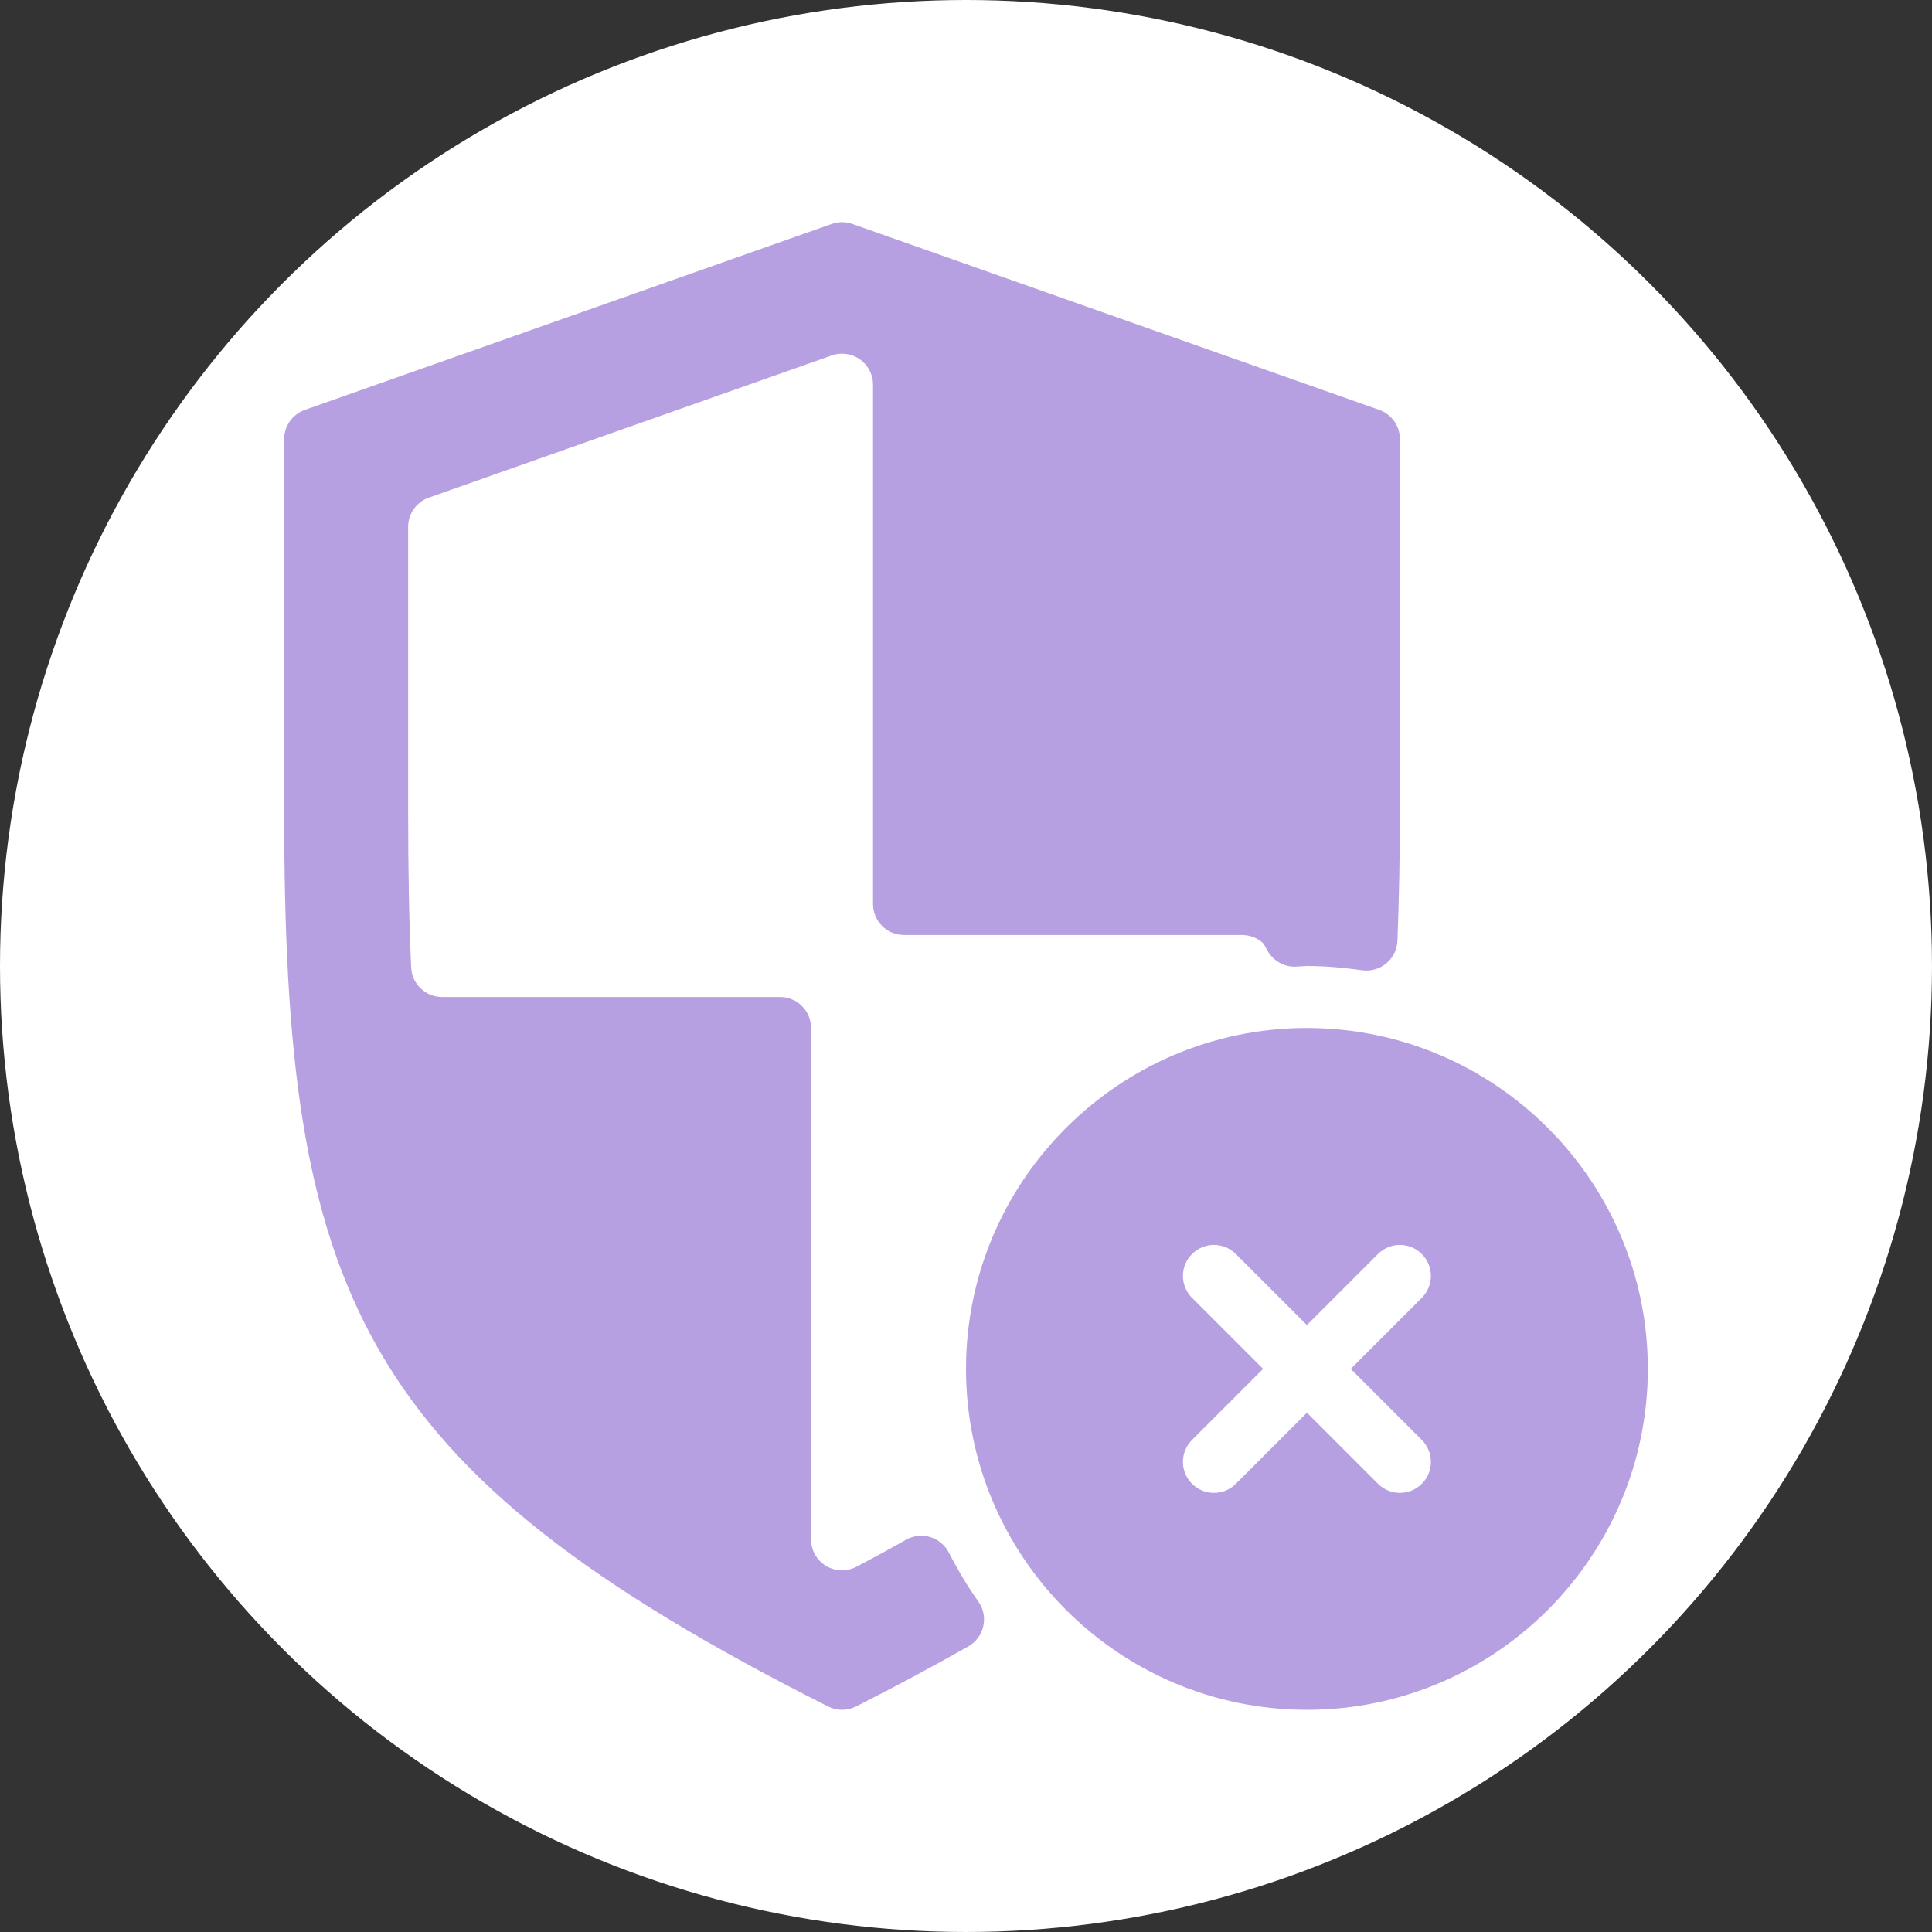
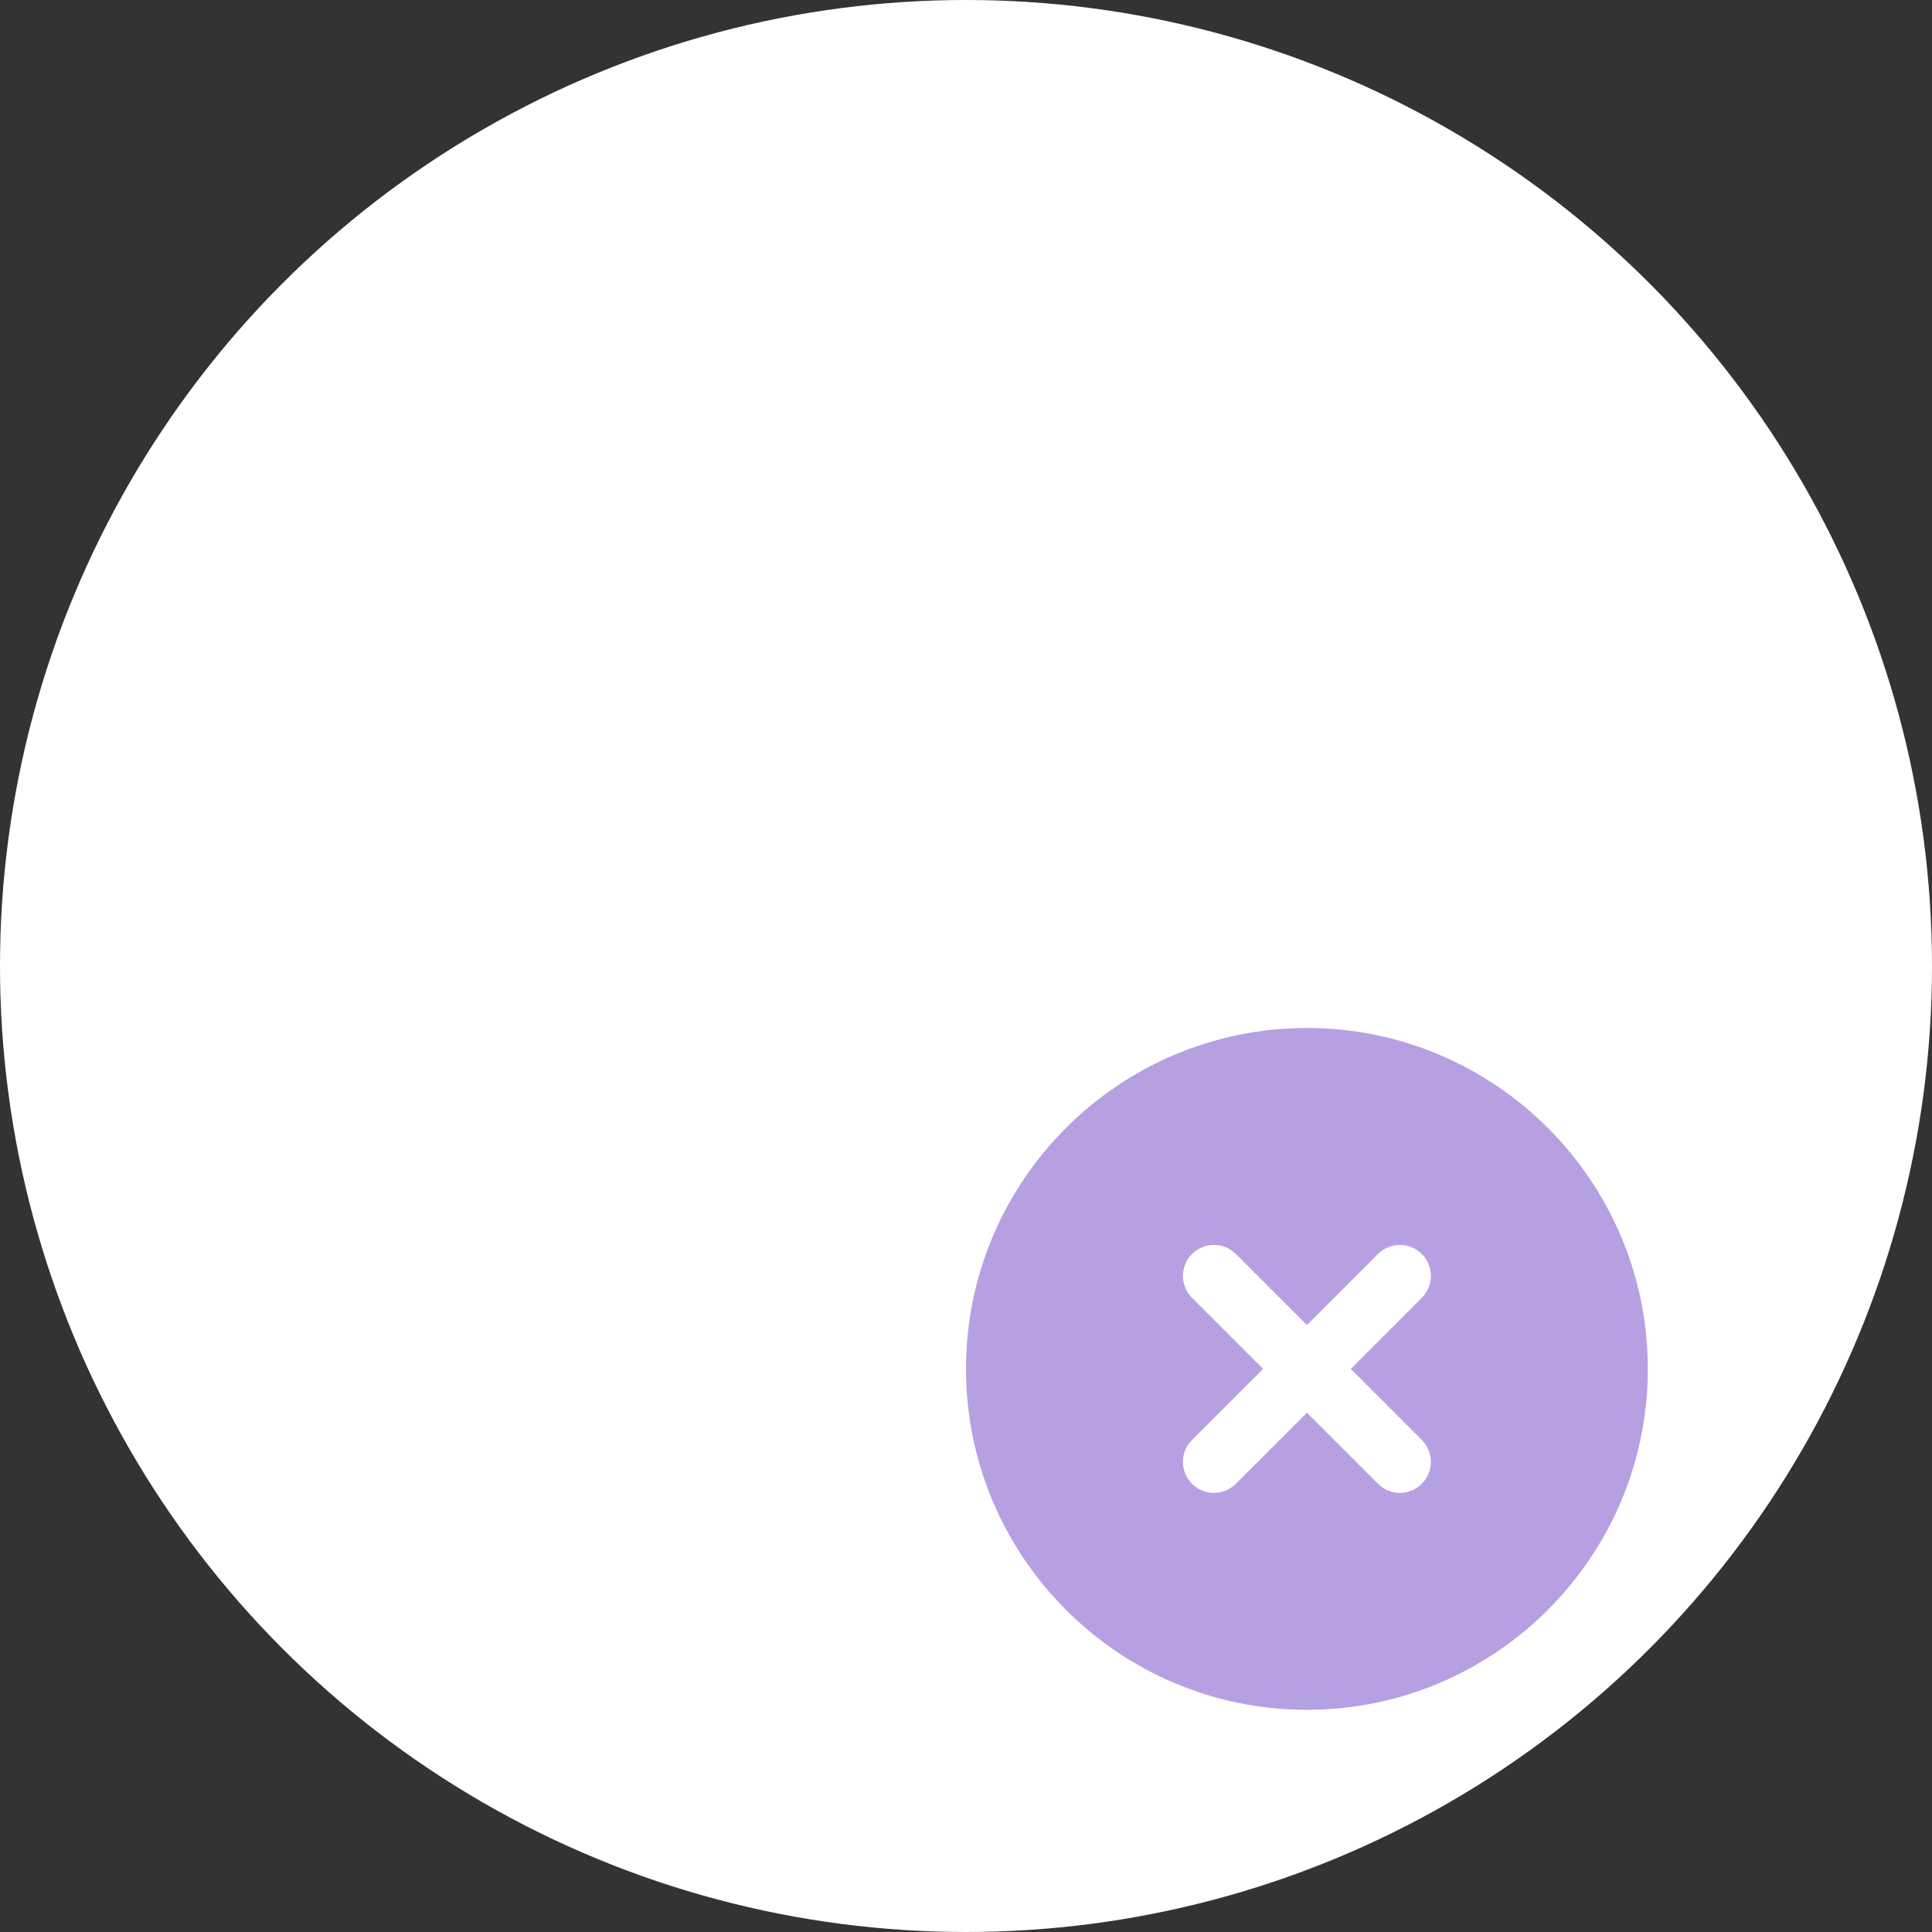
<svg xmlns="http://www.w3.org/2000/svg" version="1.1" width="512" height="512" x="0" y="0" viewBox="0 0 512.005 512.005" style="enable-background:new 0 0 512 512" xml:space="preserve" class="">
  <rect x="0" y="0" width="512.005" height="512.005" fill="#333333" stroke="none" />
  <circle r="256.002" cx="256.002" cy="256.002" fill="#ffffff" shape="circle" />
  <g transform="matrix(0.77,0,0,0.77,58.881,58.88)">
    <g>
      <g>
        <g>
          <path d="M373.336,277.339c-64.698,0-117.333,52.635-117.333,117.333s52.635,117.333,117.333,117.333     s117.333-52.635,117.333-117.333S438.034,277.339,373.336,277.339z M412.878,419.13c4.167,4.167,4.167,10.917,0,15.083     c-2.083,2.083-4.813,3.125-7.542,3.125c-2.729,0-5.458-1.042-7.542-3.125l-24.458-24.458l-24.458,24.458     c-2.083,2.083-4.813,3.125-7.542,3.125c-2.729,0-5.458-1.042-7.542-3.125c-4.167-4.167-4.167-10.917,0-15.083l24.458-24.458     l-24.458-24.458c-4.167-4.167-4.167-10.917,0-15.083c4.167-4.167,10.917-4.167,15.083,0l24.458,24.458l24.458-24.458     c4.167-4.167,10.917-4.167,15.083,0c4.167,4.167,4.167,10.917,0,15.083l-24.458,24.458L412.878,419.13z" fill="#b6a0e2" data-original="#000000" style="" class="" />
-           <path d="M250.096,457.88c-1.323-2.573-3.635-4.49-6.396-5.323c-2.771-0.854-5.771-0.51-8.281,0.896     c-5.51,3.073-11.135,6.167-17.094,9.313c-3.281,1.729-7.385,1.594-10.49-0.292c-3.188-1.917-5.167-5.417-5.167-9.135v-176     c0-5.896-4.771-10.667-10.667-10.667H75.701c-5.719,0-10.396-4.469-10.656-10.177c-0.74-16.292-1.042-34-1.042-53.823v-97.813     c0-4.51,2.865-8.552,7.115-10.052l138.688-48.948c3.188-1.135,6.906-0.625,9.688,1.354c2.823,2,4.51,5.25,4.51,8.708v178.75     c0,5.896,4.771,10.667,10.667,10.667h116.302c2.906,0,5.708,1.198,7.479,3.021l1.385,2.51c1.969,3.417,5.833,5.552,9.563,5.354     c0.146-0.01,3.792-0.208,3.938-0.219c6.479,0,12.802,0.615,19.042,1.469c2.969,0.417,6.01-0.458,8.313-2.396     c2.313-1.938,3.688-4.76,3.802-7.771c0.531-14.031,0.844-28.677,0.844-44.635v-128c0-4.521-2.854-8.552-7.115-10.063l-181.333-64     c-2.292-0.813-4.813-0.813-7.104,0l-181.333,64c-4.26,1.51-7.115,5.542-7.115,10.063v128     c0,165.646,24.563,226.188,187.198,308.188c1.51,0.76,3.156,1.146,4.802,1.146c1.646,0,3.292-0.385,4.802-1.146     c14.021-7.063,26.646-13.906,38.646-20.677c2.635-1.49,4.51-4.021,5.167-6.969c0.667-2.948,0.042-6.031-1.708-8.5     C256.648,469.651,253.326,464.141,250.096,457.88z" fill="#b6a0e2" data-original="#000000" style="" class="" />
        </g>
      </g>
    </g>
    <g>
</g>
    <g>
</g>
    <g>
</g>
    <g>
</g>
    <g>
</g>
    <g>
</g>
    <g>
</g>
    <g>
</g>
    <g>
</g>
    <g>
</g>
    <g>
</g>
    <g>
</g>
    <g>
</g>
    <g>
</g>
    <g>
</g>
  </g>
</svg>